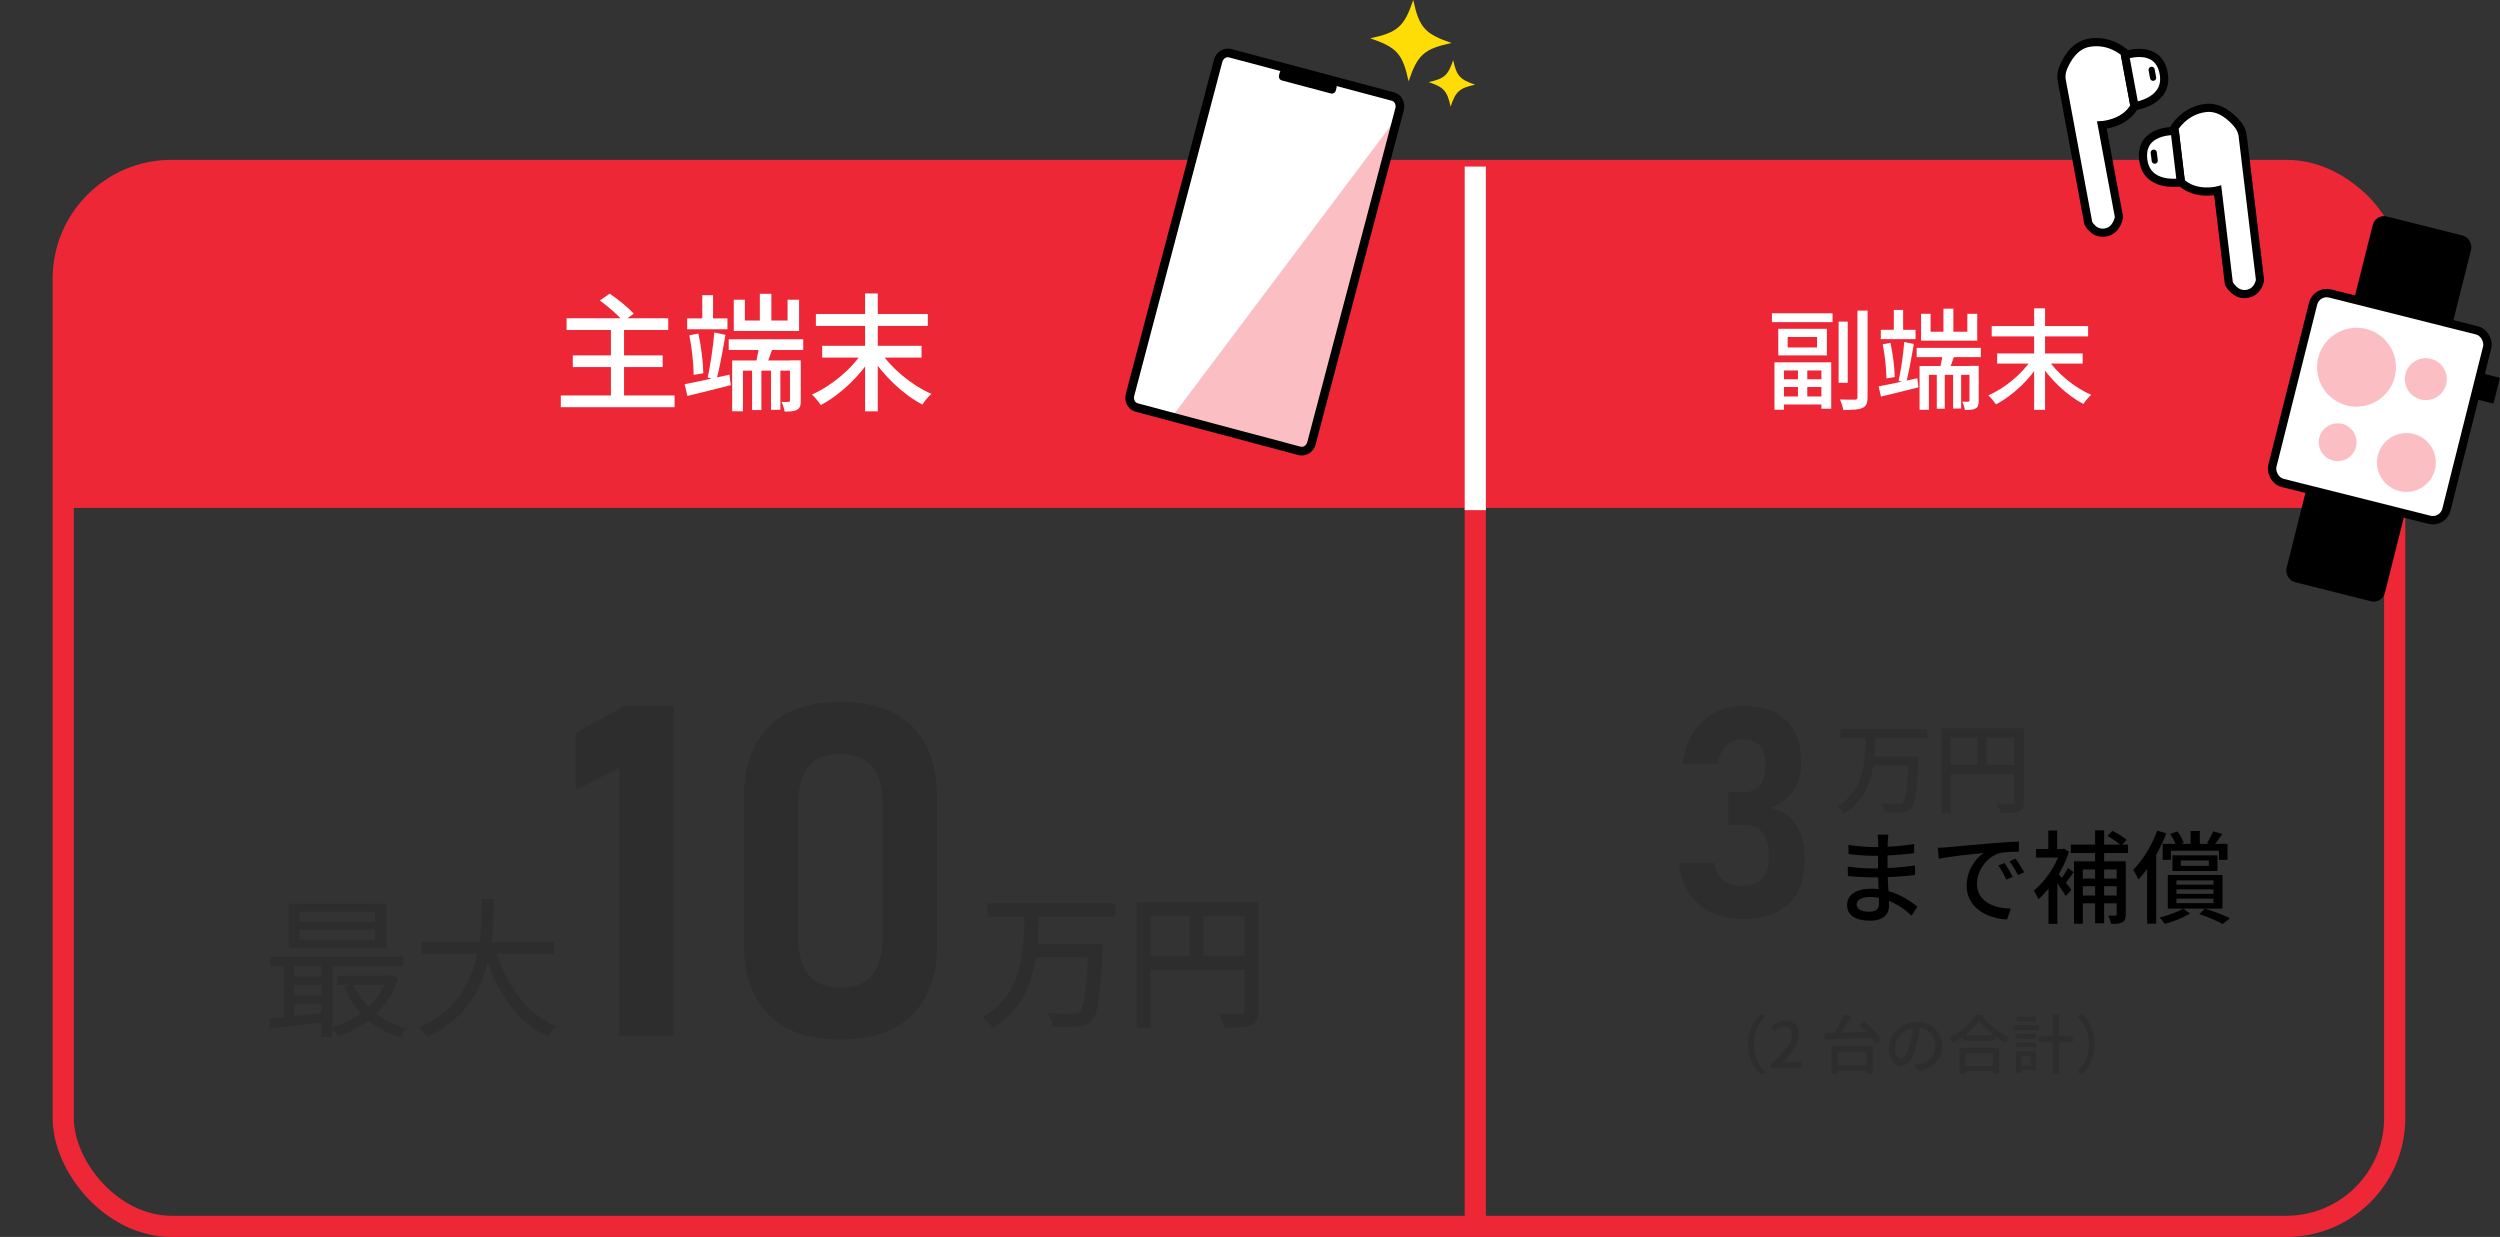
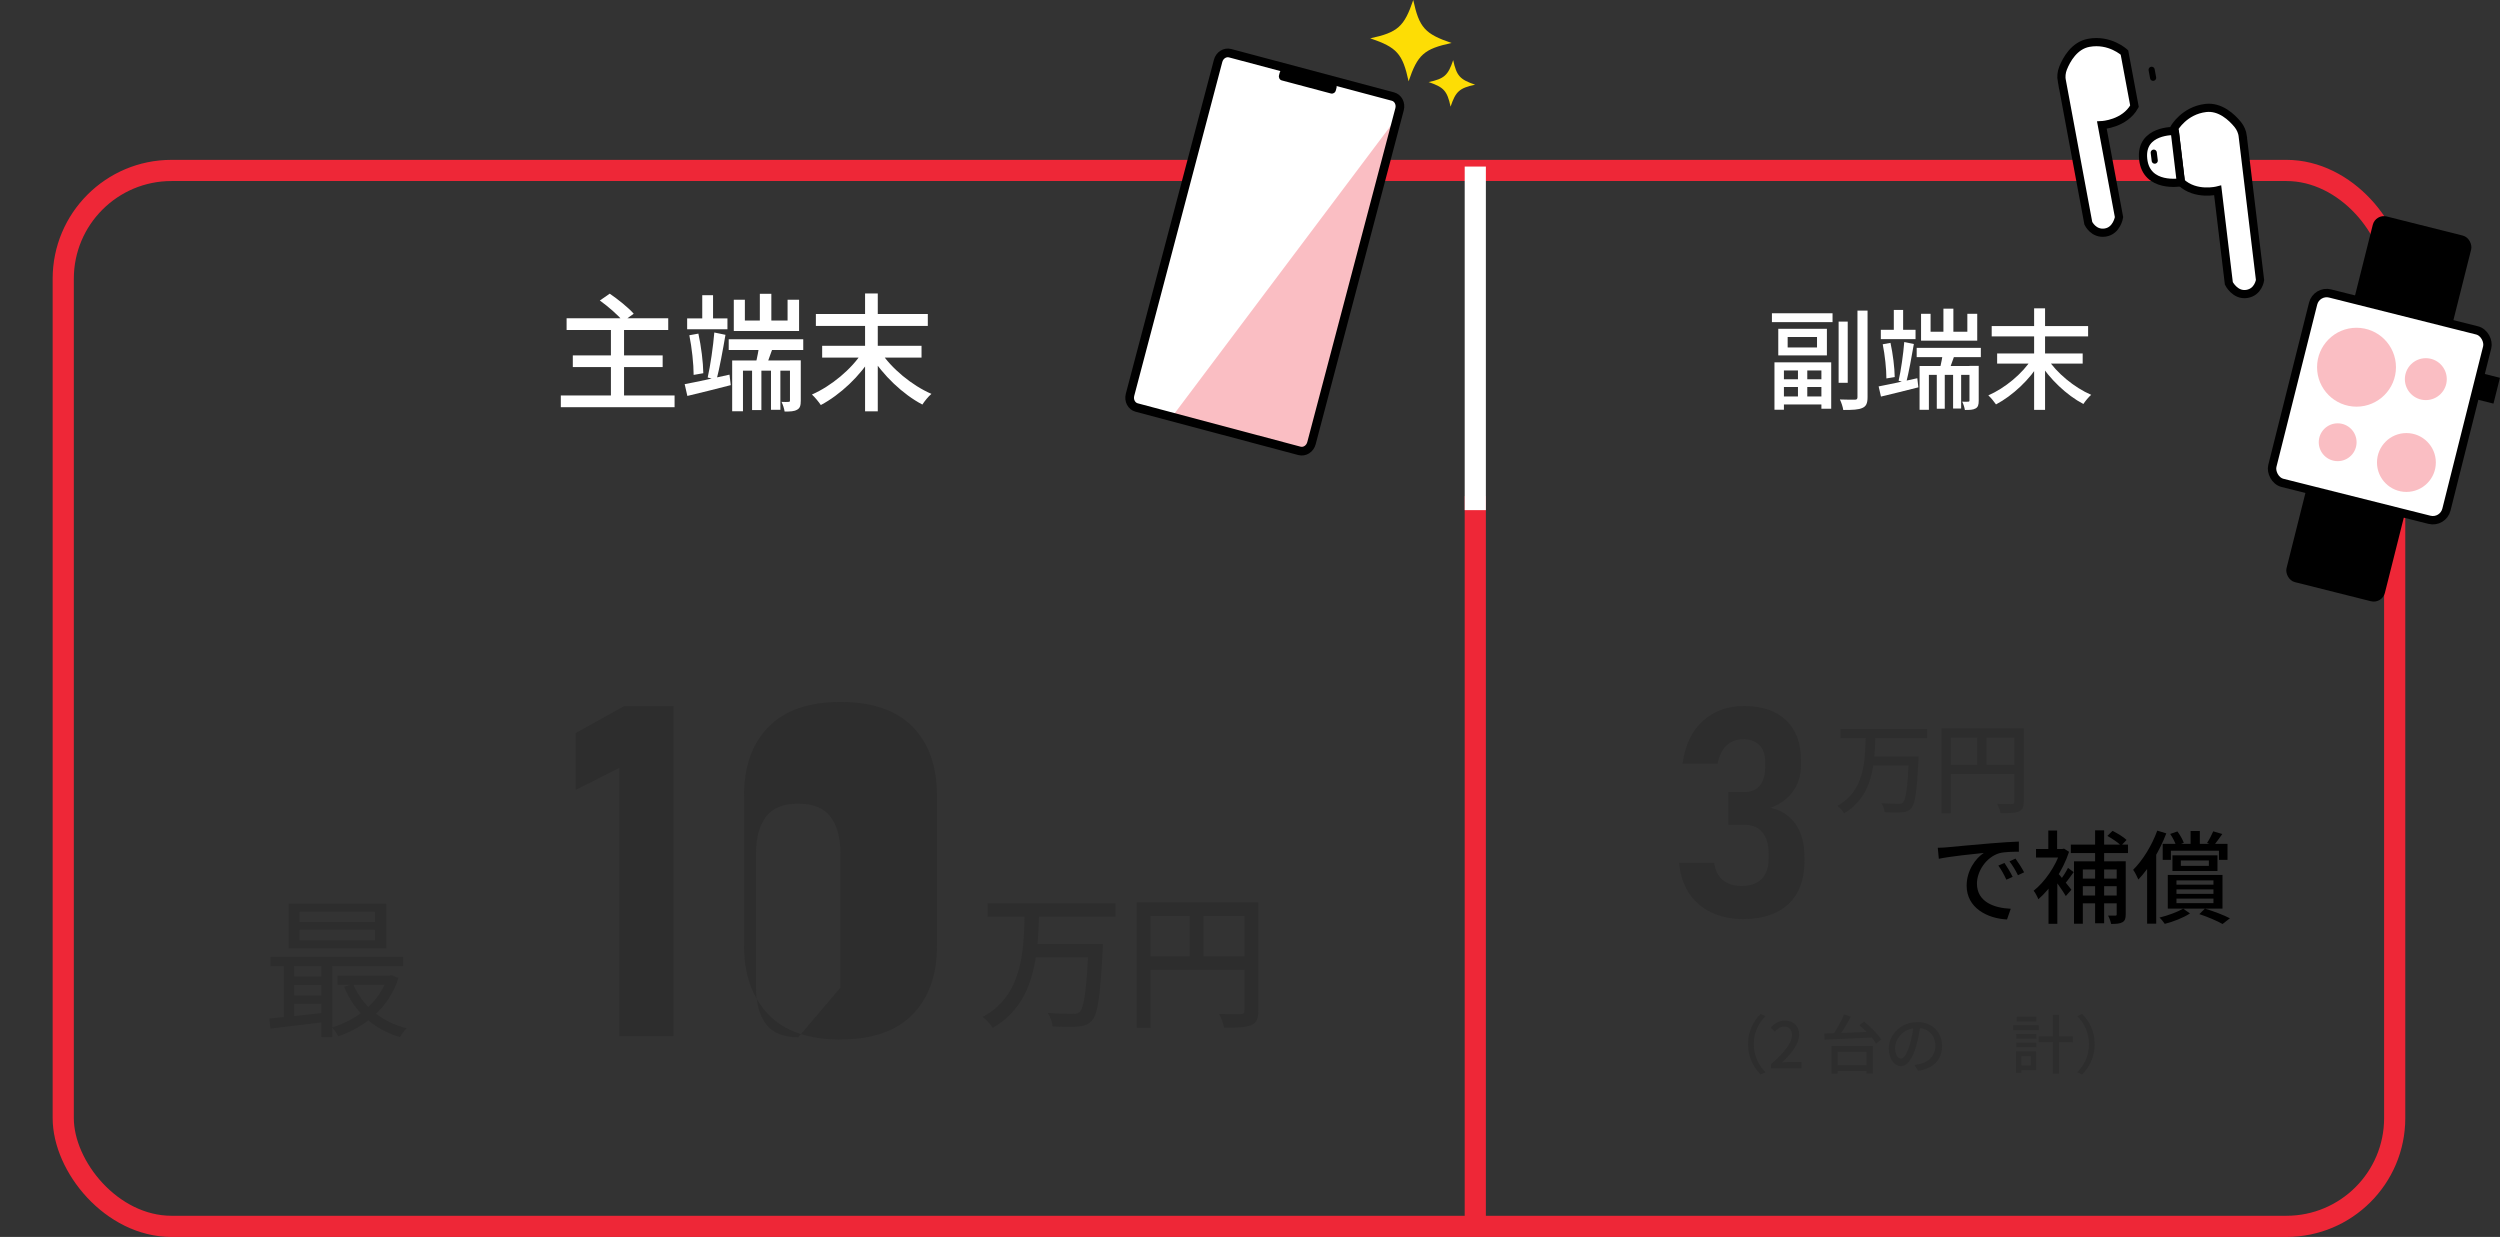
<svg xmlns="http://www.w3.org/2000/svg" id="_レイヤー_2" data-name="レイヤー 2" viewBox="0 0 354.22 175.26">
  <rect x="0" y="0" width="354.22" height="175.26" fill="#333333" stroke="none" />
  <defs>
    <style>
      .cls-1 {
        fill: #fddd05;
      }

      .cls-2 {
        stroke-width: 1.23px;
      }

      .cls-2, .cls-3, .cls-4, .cls-5 {
        stroke: #000;
      }

      .cls-2, .cls-3, .cls-6, .cls-5, .cls-7 {
        stroke-miterlimit: 10;
      }

      .cls-2, .cls-8, .cls-6, .cls-7 {
        fill: none;
      }

      .cls-3 {
        stroke-width: 1.16px;
      }

      .cls-3, .cls-9, .cls-4, .cls-5 {
        fill: #fff;
      }

      .cls-10 {
        fill: #2d2d2d;
      }

      .cls-4 {
        stroke-linecap: round;
        stroke-linejoin: round;
        stroke-width: .87px;
      }

      .cls-6 {
        stroke: #fff;
      }

      .cls-6, .cls-7 {
        stroke-width: 3px;
      }

      .cls-5 {
        stroke-width: 1.19px;
      }

      .cls-7 {
        stroke: #ee2737;
      }

      .cls-11 {
        fill: #ee2737;
      }

      .cls-12 {
        fill: #fabec3;
      }
    </style>
  </defs>
  <g id="_レイヤー_1-2" data-name="レイヤー 1">
    <g>
      <g>
        <g>
-           <path class="cls-11" d="M21.97,24.15h304.66c6.99,0,12.67,5.68,12.67,12.67v35.15H8.96v-34.81c0-7.18,5.83-13.01,13.01-13.01Z" />
          <rect class="cls-7" x="8.96" y="24.15" width="330.34" height="149.61" rx="15.34" ry="15.34" />
          <g>
            <g>
              <path class="cls-10" d="M95.44,100.05v46.76h-7.69v-38.01l-6.17,3.12v-8.07l6.82-3.79h7.04Z" />
-               <path class="cls-10" d="M119.08,147.29c-4.55,0-7.96-1.19-10.24-3.59-2.28-2.39-3.42-5.62-3.42-9.7v-21.26c0-4.14,1.15-7.39,3.46-9.74,2.3-2.36,5.71-3.54,10.21-3.54s7.93,1.17,10.23,3.52c2.29,2.35,3.44,5.6,3.44,9.76v21.26c0,4.14-1.15,7.39-3.46,9.74-2.3,2.36-5.71,3.54-10.21,3.54ZM119.08,139.93c2.12,0,3.65-.63,4.58-1.88.93-1.25,1.4-2.97,1.4-5.16v-19.01c0-2.21-.47-3.93-1.4-5.18-.93-1.24-2.46-1.87-4.58-1.87s-3.65.62-4.58,1.87c-.93,1.24-1.4,2.97-1.4,5.18v19.01c0,2.19.47,3.91,1.4,5.16.93,1.25,2.46,1.88,4.58,1.88Z" />
+               <path class="cls-10" d="M119.08,147.29c-4.55,0-7.96-1.19-10.24-3.59-2.28-2.39-3.42-5.62-3.42-9.7v-21.26c0-4.14,1.15-7.39,3.46-9.74,2.3-2.36,5.71-3.54,10.21-3.54s7.93,1.17,10.23,3.52c2.29,2.35,3.44,5.6,3.44,9.76v21.26c0,4.14-1.15,7.39-3.46,9.74-2.3,2.36-5.71,3.54-10.21,3.54ZM119.08,139.93v-19.01c0-2.21-.47-3.93-1.4-5.18-.93-1.24-2.46-1.87-4.58-1.87s-3.65.62-4.58,1.87c-.93,1.24-1.4,2.97-1.4,5.18v19.01c0,2.19.47,3.91,1.4,5.16.93,1.25,2.46,1.88,4.58,1.88Z" />
            </g>
            <g>
              <path class="cls-10" d="M147.22,129.57c-.18,5.86-.56,12.62-6.57,16.07-.3-.52-.91-1.17-1.42-1.55,5.68-3.07,5.81-9.28,5.95-14.53h2.04ZM158.05,127.98v1.91h-18.13v-1.91h18.13ZM154.92,133.74v1.89h-8.49v-1.89h8.49ZM156.26,133.74s-.01.64-.03.91c-.33,6.54-.69,9.04-1.5,9.93-.54.61-1.11.79-1.97.87-.79.08-2.23.05-3.63-.02-.04-.56-.31-1.38-.69-1.92,1.5.14,2.96.14,3.54.14.47,0,.73-.03.98-.26.65-.59.99-3.17,1.28-9.3v-.34h2.03Z" />
              <path class="cls-10" d="M177.23,127.85v1.94h-14.21v15.85h-1.96v-17.79h16.17ZM177.26,135.49v1.93h-15.14v-1.93h15.14ZM170.52,128.87v7.58h-1.95v-7.58h1.95ZM178.29,127.85v15.36c0,1.15-.26,1.72-1.03,2.05-.76.32-1.96.36-3.81.36-.1-.55-.43-1.44-.73-1.96,1.33.06,2.67.04,3.07.03.39,0,.53-.13.53-.5v-15.35h1.97Z" />
            </g>
          </g>
          <g>
            <g>
              <g>
                <path class="cls-10" d="M265.73,104.36c-.12,3.96-.38,8.53-4.45,10.87-.2-.35-.61-.79-.96-1.05,3.84-2.08,3.93-6.27,4.03-9.82h1.38ZM273.05,103.29v1.29h-12.26v-1.29h12.26ZM270.94,107.18v1.28h-5.74v-1.28h5.74ZM271.84,107.18s0,.44-.02.61c-.23,4.43-.47,6.12-1.01,6.72-.36.42-.75.53-1.33.59-.54.05-1.51.03-2.45-.01-.03-.38-.21-.93-.47-1.3,1.01.1,2,.1,2.39.1.32,0,.49-.02.66-.18.44-.4.67-2.15.86-6.29v-.23h1.37Z" />
                <path class="cls-10" d="M286.02,103.2v1.31h-9.61v10.72h-1.32v-12.03h10.94ZM286.04,108.37v1.3h-10.24v-1.3h10.24ZM281.48,103.89v5.13h-1.32v-5.13h1.32ZM286.74,103.2v10.39c0,.77-.18,1.17-.7,1.39-.51.22-1.32.24-2.58.24-.07-.37-.29-.97-.49-1.32.9.04,1.81.03,2.08.02.26,0,.36-.09.36-.34v-10.38h1.33Z" />
              </g>
              <path class="cls-10" d="M247.07,130.23c-1.72,0-3.24-.31-4.57-.94-1.32-.62-2.38-1.53-3.17-2.71-.79-1.19-1.27-2.63-1.43-4.32h4.98c.16,1.1.58,1.92,1.26,2.46.68.54,1.55.81,2.62.81,1.22,0,2.16-.33,2.83-.99.66-.66,1-1.59,1-2.8v-.79c0-1.3-.29-2.31-.88-3.02-.59-.71-1.43-1.07-2.53-1.07h-2.3v-4.64h2.3c.94,0,1.66-.31,2.17-.93.51-.62.76-1.48.76-2.59v-.71c0-1.04-.27-1.85-.82-2.41-.55-.56-1.32-.84-2.33-.84-.91,0-1.68.29-2.31.86-.63.58-1.06,1.45-1.29,2.61h-4.96c.34-2.6,1.29-4.62,2.85-6.04,1.56-1.42,3.5-2.14,5.82-2.14,2.58,0,4.57.67,5.99,2.01,1.42,1.34,2.12,3.23,2.12,5.67v.69c0,1.42-.37,2.66-1.12,3.71-.75,1.05-1.8,1.83-3.17,2.35,1.52.34,2.69,1.11,3.53,2.31.83,1.2,1.25,2.73,1.25,4.59v.69c0,2.59-.75,4.6-2.25,6.02-1.5,1.42-3.61,2.14-6.33,2.14Z" />
            </g>
            <g>
-               <path d="M267.47,119.24c-.03.65-.03,2.61-.03,3.81,0,1.76.22,4.29.22,5.33,0,1.09-.78,2.07-2.64,2.07-2.16,0-3.31-.79-3.31-2.23s1.28-2.3,3.4-2.3c3.07,0,5.41,1.59,6.56,2.54l-.82,1.27c-1.32-1.23-3.41-2.64-5.92-2.64-1.21,0-1.87.47-1.87,1.05s.54,1.04,1.77,1.04c.8,0,1.41-.24,1.41-1.16,0-.99-.15-3.65-.15-4.97s.02-2.96.02-3.88c0-.25-.02-.68-.07-.91h1.52c-.04.26-.07.58-.08.98ZM265.34,123.04c2.32,0,4.19-.15,6-.41v1.34c-1.97.24-3.63.34-6.02.34-.91,0-2.51-.08-3.49-.19l-.02-1.34c.98.17,2.66.27,3.53.27ZM265.48,120.03c1.87,0,3.77-.12,5.73-.44v1.3c-1.55.19-3.7.37-5.71.37-.95,0-2.66-.13-3.58-.25l-.02-1.3c.96.17,2.68.31,3.59.31Z" />
              <path d="M275.9,120.05c1.04-.1,3.59-.34,6.21-.56,1.52-.13,2.96-.21,3.94-.25v1.44c-.79,0-2.03.01-2.77.21-1.9.57-3.17,2.6-3.17,4.3,0,2.6,2.43,3.47,4.79,3.57l-.53,1.52c-2.79-.14-5.72-1.64-5.72-4.79,0-2.15,1.27-3.88,2.43-4.64-1.45.15-4.77.49-6.37.83l-.15-1.56c.55-.01,1.06-.04,1.33-.07ZM285.17,124.24l-.89.4c-.34-.73-.7-1.39-1.14-2l.87-.37c.34.49.87,1.37,1.16,1.97ZM286.8,123.59l-.88.42c-.36-.73-.74-1.36-1.2-1.97l.85-.39c.35.48.91,1.34,1.22,1.94Z" />
              <path d="M292.21,120.29l.24-.05.71.45c-.88,2.68-2.66,5.27-4.35,6.72-.13-.34-.46-.98-.67-1.2,1.56-1.22,3.15-3.51,3.82-5.65v-.26h.25ZM292.38,120.29v1.21h-3.9v-1.21h3.9ZM291.47,117.68v3.25h-1.25v-3.25h1.25ZM291.5,123.38v7.51h-1.25v-6.03l1.25-1.48ZM293.5,126.06l-.8.9c-.42-.74-1.54-2.3-2.03-2.91l.7-.57c.4.41,1.8,2.16,2.12,2.58ZM293.82,123.56c-.44.61-.91,1.28-1.3,1.71l-.64-.49c.36-.48.87-1.28,1.13-1.81l.8.59ZM301.51,119.67v1.2h-8.1v-1.2h8.1ZM300.31,122.04v1.15h-5.2v7.69h-1.25v-8.84h6.45ZM300.37,124.49v1.07h-5.81v-1.07h5.81ZM300.31,126.89v1.1h-5.75v-1.1h5.75ZM298.13,117.65v13.17h-1.28v-13.17h1.28ZM299.33,117.73c.69.34,1.56.87,1.98,1.28l-.77.8c-.42-.41-1.26-.99-1.95-1.37l.73-.72ZM301.19,122.04v7.51c0,.58-.11.92-.47,1.12-.36.21-.88.24-1.6.24-.06-.33-.25-.87-.43-1.18.46.01.88.01,1.03,0,.15,0,.19-.04.19-.2v-7.5h1.28Z" />
              <path d="M306.94,118.08c-.93,2.43-2.41,4.92-3.96,6.54-.13-.33-.5-1.06-.74-1.38,1.36-1.34,2.65-3.44,3.42-5.55l1.28.39ZM305.5,120.21h.01v10.66h-1.29v-9.38l1.27-1.28ZM310.3,129.42c-.93.61-2.35,1.17-3.58,1.48-.17-.27-.5-.67-.75-.89,1.21-.29,2.58-.81,3.36-1.26l.97.68ZM315.61,119.57v2.26h-1.21v-1.29h-6.81v1.29h-1.16v-2.26h9.17ZM314.9,123.97v4.77h-7.75v-4.77h7.75ZM308.51,117.8c.37.49.74,1.16.91,1.61l-1.08.43c-.14-.47-.5-1.17-.85-1.68l1.03-.36ZM314.19,121.19v2.22h-6.38v-2.22h6.38ZM308.38,125.35h5.24v-.61h-5.24v.61ZM308.38,126.65h5.24v-.63h-5.24v.63ZM308.38,127.96h5.24v-.64h-5.24v.64ZM309,122.68h3.97v-.76h-3.97v.76ZM311.69,117.74v2.24h-1.31v-2.24h1.31ZM312.41,128.74c1.27.38,2.7.93,3.54,1.37l-1.04.81c-.76-.43-2.05-.99-3.29-1.4l.79-.78ZM314.88,118.16c-.43.6-.86,1.21-1.2,1.63l-.97-.35c.31-.46.68-1.17.88-1.65l1.29.38Z" />
            </g>
          </g>
          <g>
            <path class="cls-9" d="M259.65,44.39v1.25h-8.59v-1.25h8.59ZM259.46,51.34v6.57h-1.39v-5.42h-5.31v5.56h-1.34v-6.71h8.04ZM258.85,46.59v3.77h-6.89v-3.77h6.89ZM258.64,56.17v1.14h-6.58v-1.14h6.58ZM258.52,53.74v1.09h-6.34v-1.09h6.34ZM253.29,49.23h4.16v-1.48h-4.16v1.48ZM256.07,51.99v4.74h-1.32v-4.74h1.32ZM261.8,45.57v8.67h-1.29v-8.67h1.29ZM264.61,44v12.27c0,.88-.2,1.3-.73,1.53-.53.25-1.38.29-2.71.29-.06-.4-.27-1.07-.48-1.49.94.04,1.83.03,2.12.03.26,0,.37-.09.37-.36v-12.26h1.43Z" />
            <path class="cls-9" d="M271.66,53.6l.15,1.28c-1.85.48-3.8.95-5.3,1.31l-.33-1.44c1.4-.26,3.49-.72,5.48-1.16ZM271.41,46.73v1.32h-4.92v-1.32h4.92ZM267.86,48.58c.34,1.55.58,3.52.6,4.84l-1.18.2c0-1.31-.21-3.31-.52-4.84l1.1-.2ZM269.65,43.91v3.47h-1.32v-3.47h1.32ZM271.17,48.74c-.31,1.8-.73,4.1-1.09,5.49l-1.07-.28c.33-1.43.67-3.82.8-5.49l1.36.28ZM280.66,49.29v1.31h-9.09v-1.31h9.09ZM279.76,51.86v1.25h-6.46v4.95h-1.32v-6.2h7.77ZM273.54,44.46v2.54h5.21v-2.54h1.4v3.81h-7.96v-3.81h1.35ZM275.55,52.35v5.56h-1.13v-5.56h1.13ZM277.03,50.07c-.35.93-.67,1.93-.95,2.59l-1.25-.35c.2-.74.41-1.83.49-2.6l1.71.36ZM276.77,43.73v4.01h-1.41v-4.01h1.41ZM277.87,52.35v5.53h-1.14v-5.53h1.14ZM280.36,51.86v4.91c0,.57-.09.91-.44,1.1-.37.21-.83.22-1.52.22-.05-.35-.21-.84-.38-1.18.38.02.74.02.86,0,.13,0,.17-.05.17-.18v-4.89h1.32Z" />
            <path class="cls-9" d="M289.06,51.33c-1.44,2.44-3.91,4.74-6.25,5.97-.26-.38-.74-.97-1.09-1.28,2.35-1.02,4.86-3.1,6.17-5.18l1.17.49ZM295.86,46.2v1.46h-13.66v-1.46h13.66ZM295.09,50.08v1.44h-12.12v-1.44h12.12ZM289.76,43.69v14.38h-1.55v-14.38h1.55ZM296.3,55.94c-.36.3-.85.9-1.11,1.3-2.36-1.23-4.83-3.58-6.3-5.99l1.17-.49c1.32,2.07,3.87,4.17,6.23,5.18Z" />
          </g>
          <g>
            <path class="cls-9" d="M95.58,56.03v1.67h-16.12v-1.67h16.12ZM94.68,45.09v1.67h-14.4v-1.67h14.4ZM93.89,50.36v1.65h-12.73v-1.65h12.73ZM86.39,41.61c1.16.79,2.66,1.99,3.4,2.84l-1.5,1.08c-.66-.83-2.11-2.1-3.3-2.95l1.4-.97ZM88.42,46.49v10.42h-1.86v-10.42h1.86Z" />
            <path class="cls-9" d="M103.36,53.08l.18,1.49c-2.14.56-4.41,1.11-6.15,1.53l-.38-1.67c1.63-.3,4.05-.83,6.36-1.35ZM103.07,45.11v1.54h-5.71v-1.54h5.71ZM98.95,47.26c.4,1.8.68,4.09.7,5.62l-1.37.24c0-1.52-.25-3.84-.61-5.62l1.28-.23ZM101.03,41.83v4.03h-1.53v-4.03h1.53ZM102.79,47.44c-.36,2.09-.84,4.76-1.27,6.38l-1.25-.33c.38-1.66.78-4.43.94-6.38l1.58.33ZM113.81,48.07v1.52h-10.56v-1.52h10.56ZM112.77,51.07v1.45h-7.5v5.75h-1.53v-7.2h9.03ZM105.54,42.47v2.95h6.05v-2.95h1.63v4.43h-9.25v-4.43h1.57ZM107.88,51.64v6.46h-1.32v-6.46h1.32ZM109.6,48.99c-.41,1.08-.78,2.25-1.1,3.01l-1.45-.41c.23-.86.47-2.12.57-3.02l1.99.42ZM109.29,41.63v4.66h-1.63v-4.66h1.63ZM110.57,51.64v6.42h-1.33v-6.42h1.33ZM113.46,51.07v5.7c0,.67-.1,1.06-.52,1.28-.43.25-.96.26-1.77.26-.06-.41-.24-.98-.44-1.37.44.02.86.02,1,0,.15,0,.2-.05.2-.21v-5.68h1.53Z" />
            <path class="cls-9" d="M123.56,50.45c-1.67,2.83-4.54,5.5-7.26,6.94-.3-.45-.86-1.13-1.26-1.49,2.72-1.19,5.64-3.6,7.16-6.02l1.36.57ZM131.46,44.49v1.69h-15.86v-1.69h15.86ZM130.57,49v1.67h-14.08v-1.67h14.08ZM124.37,41.58v16.7h-1.8v-16.7h1.8ZM131.97,55.81c-.42.35-.98,1.04-1.28,1.51-2.74-1.43-5.62-4.16-7.31-6.96l1.36-.57c1.53,2.4,4.49,4.84,7.24,6.02Z" />
          </g>
          <line class="cls-7" x1="209.03" y1="70.29" x2="209.03" y2="174.31" />
          <line class="cls-6" x1="209.03" y1="23.6" x2="209.03" y2="72.28" />
          <g>
            <path class="cls-10" d="M46.34,143.45v1.32c-2.87.35-5.84.71-8.03.97l-.15-1.43c2.09-.18,5.18-.51,8.19-.86ZM57.13,135.57v1.32h-18.79v-1.32h18.79ZM41.67,136.02v8.67h-1.47v-8.67h1.47ZM54.73,128.03v6.34h-13.84v-6.34h13.84ZM46.37,138.35v1.2h-5.25v-1.2h5.25ZM46.37,141.05v1.19h-5.25v-1.19h5.25ZM42.43,130.65h10.7v-1.47h-10.7v1.47ZM42.43,133.24h10.7v-1.51h-10.7v1.51ZM47.07,135.99v10.96h-1.53v-10.96h1.53ZM55.2,138.23l.28-.06.98.4c-1.4,4.34-4.84,6.99-8.54,8.27-.17-.39-.57-.96-.88-1.26,3.41-1.01,6.7-3.51,7.86-7.09v-.26h.3ZM55.4,138.23v1.3h-7.58v-1.3h7.58ZM57.63,145.69c-.33.29-.75.88-.97,1.25-3.75-1.1-6.49-3.64-7.91-7.14l1.29-.38c1.25,3.06,3.97,5.37,7.59,6.28Z" />
-             <path class="cls-10" d="M69.97,127.37c-.07,5.58-.12,15.29-9.43,19.55-.26-.41-.76-.99-1.21-1.32,9.05-3.93,8.87-13.14,8.92-18.23h1.72ZM78.49,133.48v1.63h-18.74v-1.63h18.74ZM78.84,145.42c-.4.36-.93,1.03-1.2,1.49-4.62-2.18-7.51-6.67-9.1-12.4l1.59-.39c1.4,5.16,4.3,9.45,8.71,11.3Z" />
          </g>
          <g>
            <path class="cls-10" d="M249.46,143.65l.68.32c-.98,1.03-1.65,2.32-1.65,3.98s.67,2.95,1.65,3.98l-.68.32c-1.03-1.04-1.78-2.47-1.78-4.3s.75-3.26,1.78-4.3Z" />
            <path class="cls-10" d="M250.94,150.77c1.96-1.73,2.96-3.02,2.96-4.11,0-.71-.38-1.21-1.12-1.21-.51,0-.95.32-1.3.73l-.59-.58c.57-.62,1.15-.99,2.03-.99,1.21,0,2,.79,2,1.99,0,1.27-1.03,2.6-2.43,3.94.34-.04.76-.07,1.09-.07h1.66v.89h-4.29v-.61Z" />
            <path class="cls-10" d="M265.54,146.17l-.04.82c-2.52.13-5.23.25-6.97.31l-.06-.86c1.76-.05,4.54-.16,7.06-.27ZM265.36,148.22v3.89h-.91v-3.08h-4.08v3.09h-.87v-3.91h5.86ZM262.24,144.05c-.56,1.07-1.32,2.31-1.93,3.09l-.76-.31c.6-.81,1.32-2.12,1.73-3.1l.96.32ZM264.9,150.92v.82h-5.02v-.82h5.02ZM264.12,144.75c.91.73,1.97,1.78,2.44,2.54l-.74.57c-.44-.75-1.47-1.84-2.38-2.61l.67-.5Z" />
            <path class="cls-10" d="M271.51,148.2c-.54,1.84-1.29,2.86-2.18,2.86s-1.71-1-1.71-2.5c0-2.01,1.77-3.74,4.02-3.74s3.53,1.51,3.53,3.4-1.21,3.19-3.4,3.5l-.53-.84c.31-.03.58-.08.8-.13,1.15-.26,2.18-1.11,2.18-2.56s-.95-2.54-2.6-2.54c-1.95,0-3.11,1.6-3.11,2.83,0,1.04.45,1.51.83,1.51.4,0,.83-.59,1.25-1.98.27-.86.46-1.88.55-2.82l.96.02c-.12.93-.3,1.98-.6,2.99Z" />
-             <path class="cls-10" d="M276.71,147.76c-.11-.2-.35-.5-.53-.68,1.57-.78,3.05-2.15,3.74-3.29h.88c.97,1.36,2.5,2.56,3.94,3.18-.21.21-.41.5-.56.76-1.4-.74-2.95-1.98-3.77-3.1-.74,1.08-2.18,2.32-3.69,3.14ZM283.26,148.48v3.65h-.87v-2.89h-3.91v2.89h-.84v-3.65h5.61ZM282.78,151.03v.75h-4.75v-.75h4.75ZM282.7,146.7v.75h-4.53v-.75h4.53Z" />
            <path class="cls-10" d="M288.87,145.27v.69h-3.63v-.69h3.63ZM286.4,148.96v3.06h-.75v-3.06h.75ZM288.52,146.51v.66h-2.85v-.66h2.85ZM288.52,147.73v.66h-2.85v-.66h2.85ZM288.53,144.07v.66h-2.81v-.66h2.81ZM288.49,148.96v2.68h-2.43v-.69h1.68v-1.3h-1.68v-.69h2.43ZM293.7,146.83v.84h-4.85v-.84h4.85ZM291.73,143.8v8.33h-.86v-8.33h.86Z" />
            <path class="cls-10" d="M295.01,152.25l-.68-.32c.98-1.03,1.65-2.32,1.65-3.98s-.67-2.95-1.65-3.98l.68-.32c1.03,1.04,1.78,2.47,1.78,4.3s-.75,3.26-1.78,4.3Z" />
          </g>
        </g>
        <rect class="cls-8" x="0" y="70.29" width="7.33" height="21.88" />
      </g>
      <g>
        <path class="cls-3" d="M292.14,11.47l3.75,20.16s.73,1.57,2.39,1.32,1.96-2.18,1.96-2.18l-2.43-13.04s3.22-.16,4.62-2.68l-1.42-7.61s-2.07-1.93-5.07-1.37c-2.04.38-3.14,2.36-3.63,3.59-.23.58-.29,1.21-.18,1.82Z" />
-         <path class="cls-3" d="M301.1,7.84l1.34,7.2s4.95-.63,4.11-4.75-5.45-2.46-5.45-2.46Z" />
        <line class="cls-4" x1="304.86" y1="9.89" x2="305.07" y2="11.02" />
      </g>
      <g>
        <path class="cls-3" d="M317.77,19.33l2.45,20.35s-.23,1.72-1.89,1.97-2.53-1.5-2.53-1.5l-1.58-13.17s-3.12.81-5.21-1.17l-.92-7.69s1.4-2.46,4.43-2.82c2.06-.25,3.7,1.31,4.54,2.34.39.48.64,1.06.72,1.68Z" />
        <path class="cls-3" d="M308.13,18.55l.87,7.28s-4.91.88-5.34-3.3,4.47-3.97,4.47-3.97Z" />
        <line class="cls-4" x1="305.16" y1="21.63" x2="305.3" y2="22.76" />
      </g>
      <g>
        <g>
          <rect x="329.88" y="31.2" width="14.37" height="53.42" rx="1.63" ry="1.63" transform="translate(24.25 -80.35) rotate(14.1)" />
          <rect class="cls-5" x="324.48" y="43.76" width="25.43" height="27.67" rx="1.98" ry="1.98" transform="translate(24.18 -80.39) rotate(14.1)" />
          <rect x="351.34" y="53.15" width="2.46" height="3.77" transform="translate(24.02 -84.21) rotate(14.1)" />
        </g>
        <circle class="cls-12" cx="333.89" cy="52.03" r="5.59" />
        <circle class="cls-12" cx="340.96" cy="65.53" r="4.17" />
        <circle class="cls-12" cx="331.22" cy="62.66" r="2.68" />
        <circle class="cls-12" cx="343.71" cy="53.72" r="2.97" />
      </g>
      <g>
        <g>
          <g>
            <path class="cls-9" d="M184.09,63.92l-23.06-6.14c-.73-.19-1.15-1-.94-1.8l12.47-47.29c.21-.8.97-1.29,1.71-1.09l23.06,6.14c.73.19,1.15,1,.94,1.8l-12.47,47.29c-.21.8-.97,1.29-1.71,1.09Z" />
            <path class="cls-12" d="M198,16.55l-31.98,42.56,18.12,4.94c.71.19,1.46-.31,1.68-1.13l12.18-46.36Z" />
          </g>
          <path class="cls-2" d="M184.11,63.88l-23.06-6.14c-.73-.19-1.15-1-.94-1.8l12.48-47.31c.21-.8.97-1.29,1.71-1.09l23.06,6.14c.73.19,1.15,1,.94,1.8l-12.48,47.31c-.21.8-.97,1.29-1.71,1.09Z" />
          <path d="M188.59,13.25l-6.99-1.86c-.29-.08-.46-.4-.38-.72l.1-.38c.08-.32.39-.51.68-.44l6.99,1.86c.29.08.46.4.38.72l-.1.38c-.08.32-.39.51-.68.44Z" />
        </g>
        <g>
          <path class="cls-1" d="M205.67,6.09c-3.9.84-4.81,1.65-6.09,5.43-.84-3.9-1.65-4.81-5.43-6.09,3.9-.84,4.81-1.65,6.09-5.43.84,3.9,1.65,4.81,5.43,6.09Z" />
          <path class="cls-1" d="M209.01,12c-2.23.48-2.75.95-3.48,3.11-.48-2.23-.95-2.75-3.11-3.48,2.23-.48,2.75-.95,3.48-3.11.48,2.23.95,2.75,3.11,3.48Z" />
        </g>
      </g>
    </g>
  </g>
</svg>